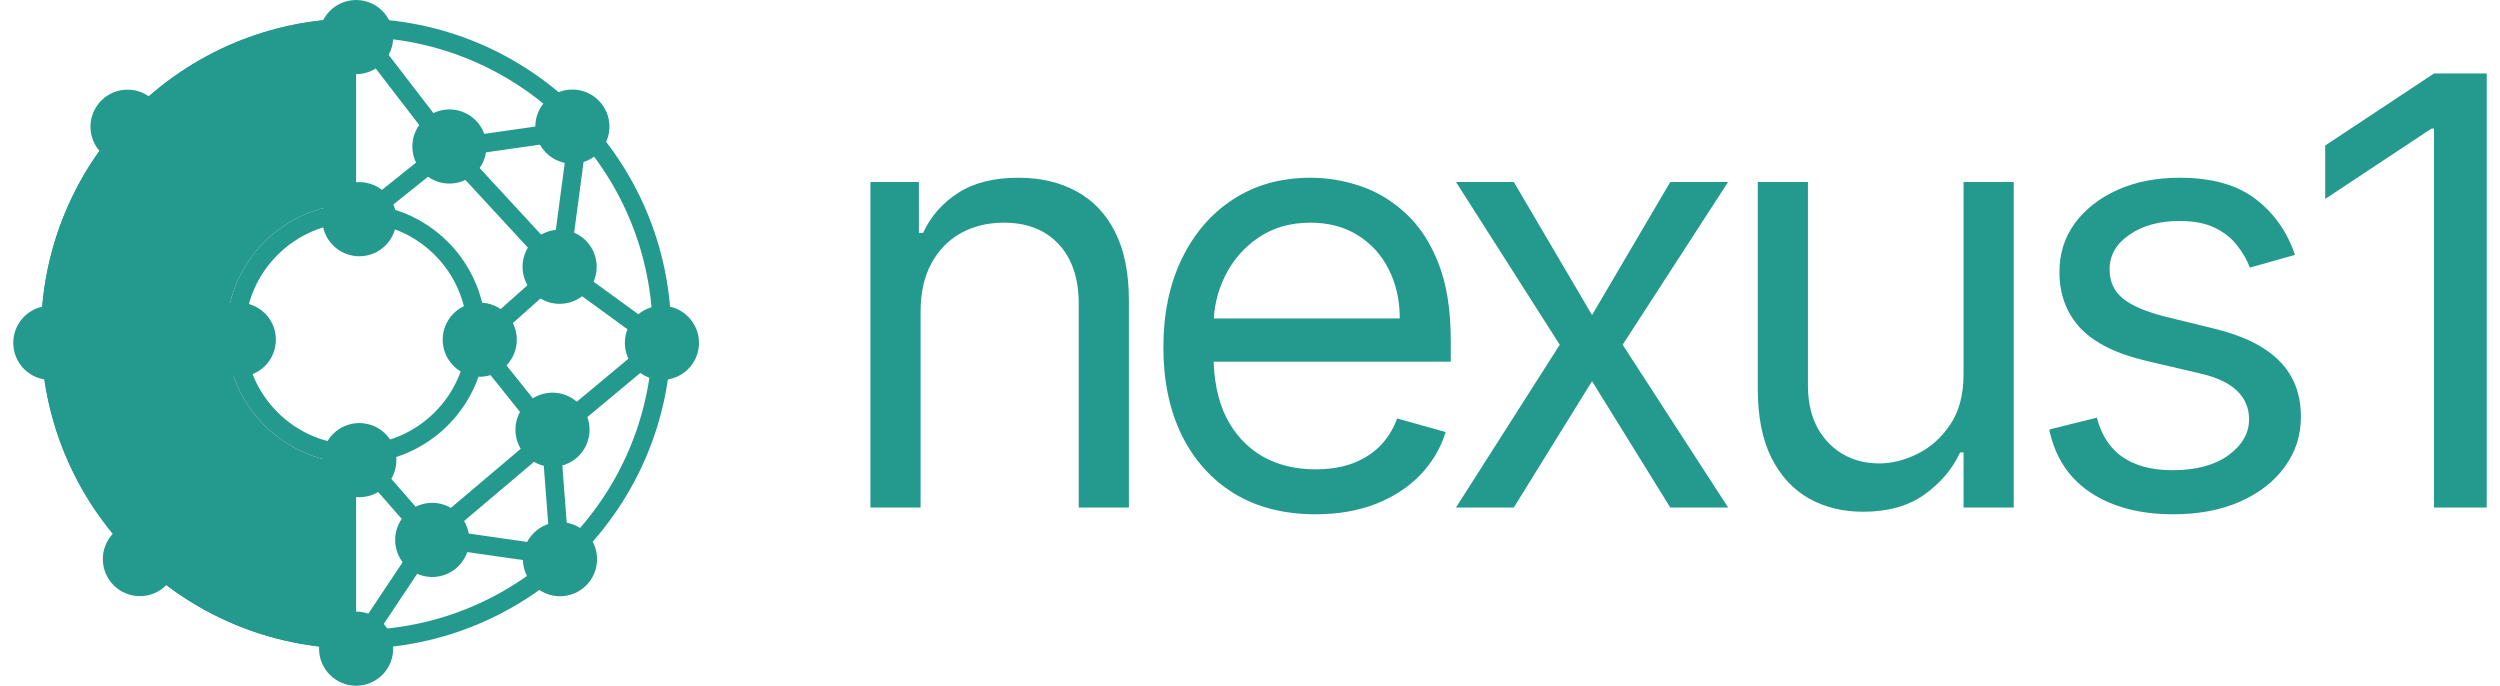
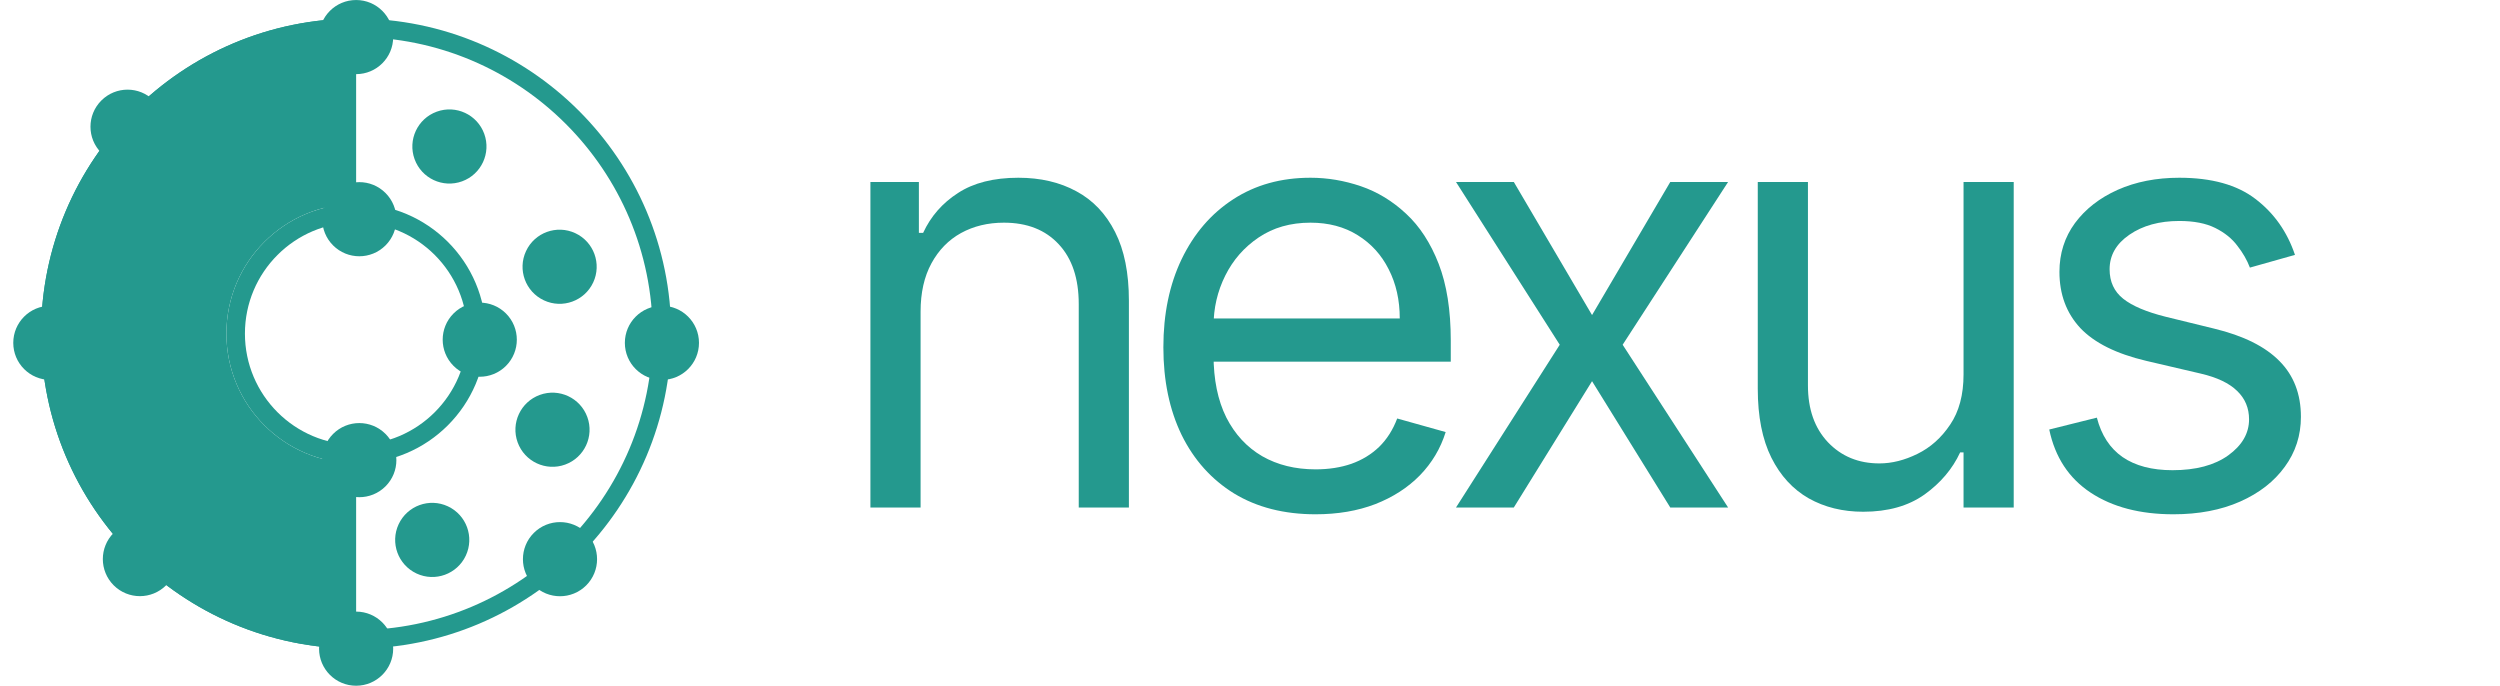
<svg xmlns="http://www.w3.org/2000/svg" width="175" height="48" viewBox="0 0 175 48" fill="none">
  <path fill-rule="evenodd" clip-rule="evenodd" d="M24.929 44.108C13.466 44.108 4.173 34.815 4.173 23.351C4.173 11.888 13.466 2.595 24.929 2.595C36.393 2.595 45.686 11.888 45.686 23.351C45.686 34.815 36.393 44.108 24.929 44.108ZM24.929 45.405C12.749 45.405 2.875 35.532 2.875 23.351C2.875 11.171 12.749 1.297 24.929 1.297C37.109 1.297 46.983 11.171 46.983 23.351C46.983 35.532 37.109 45.405 24.929 45.405Z" fill="#24998E" />
  <path fill-rule="evenodd" clip-rule="evenodd" d="M24.929 31.136C20.63 31.136 17.145 27.651 17.145 23.352C17.145 19.053 20.63 15.568 24.929 15.568C29.228 15.568 32.713 19.053 32.713 23.352C32.713 27.651 29.228 31.136 24.929 31.136ZM24.929 32.433C19.914 32.433 15.848 28.367 15.848 23.352C15.848 18.337 19.914 14.271 24.929 14.271C29.944 14.271 34.01 18.337 34.01 23.352C34.01 28.367 29.944 32.433 24.929 32.433Z" fill="#24998E" />
  <path d="M22.334 2.596C22.334 4.029 23.495 5.19 24.928 5.19C26.361 5.19 27.523 4.029 27.523 2.596C27.523 1.163 26.361 0.001 24.928 0.001C23.495 0.001 22.334 1.163 22.334 2.596Z" fill="#24998E" />
  <path d="M22.334 45.406C22.334 46.839 23.495 48.001 24.928 48.001C26.361 48.001 27.523 46.839 27.523 45.406C27.523 43.973 26.361 42.812 24.928 42.812C23.495 42.812 22.334 43.973 22.334 45.406Z" fill="#24998E" />
  <path d="M46.334 21.405C44.901 21.405 43.74 22.567 43.74 24C43.74 25.433 44.901 26.594 46.334 26.594C47.767 26.594 48.929 25.433 48.929 24C48.929 22.567 47.767 21.405 46.334 21.405Z" fill="#24998E" />
  <path d="M3.523 21.405C2.09 21.405 0.929 22.567 0.929 24C0.929 25.433 2.09 26.594 3.523 26.594C4.956 26.594 6.118 25.433 6.118 24C6.118 22.567 4.956 21.405 3.523 21.405Z" fill="#24998E" />
-   <path d="M38.231 7.03C37.218 8.043 37.218 9.686 38.231 10.699C39.244 11.712 40.887 11.712 41.901 10.699C42.914 9.686 42.914 8.043 41.901 7.03C40.887 6.016 39.244 6.016 38.231 7.03Z" fill="#24998E" />
  <path d="M7.958 37.301C6.945 38.315 6.945 39.957 7.958 40.971C8.972 41.984 10.614 41.984 11.628 40.971C12.641 39.957 12.641 38.315 11.628 37.301C10.614 36.288 8.972 36.288 7.958 37.301Z" fill="#24998E" />
  <path d="M41.035 37.307C40.021 36.294 38.379 36.294 37.365 37.307C36.352 38.321 36.352 39.964 37.365 40.977C38.379 41.99 40.021 41.99 41.035 40.977C42.048 39.964 42.048 38.321 41.035 37.307Z" fill="#24998E" />
  <path d="M10.763 7.036C9.75 6.022 8.107 6.022 7.094 7.036C6.08 8.049 6.08 9.692 7.094 10.705C8.107 11.718 9.75 11.718 10.763 10.705C11.776 9.692 11.776 8.049 10.763 7.036Z" fill="#24998E" />
  <path d="M21.286 36.411C20.796 35.064 19.308 34.37 17.961 34.86C16.614 35.35 15.92 36.839 16.41 38.186C16.9 39.532 18.389 40.227 19.736 39.736C21.082 39.246 21.776 37.758 21.286 36.411Z" fill="#24998E" />
  <path d="M33.897 9.367C33.407 8.021 31.918 7.326 30.572 7.817C29.225 8.307 28.531 9.796 29.021 11.142C29.511 12.489 31 13.183 32.346 12.693C33.693 12.203 34.387 10.714 33.897 9.367Z" fill="#24998E" />
  <path d="M36.822 17.577C36.216 18.875 36.778 20.419 38.077 21.025C39.375 21.631 40.919 21.069 41.525 19.77C42.13 18.471 41.568 16.927 40.27 16.322C38.971 15.716 37.427 16.278 36.822 17.577Z" fill="#24998E" />
  <path d="M8.783 27.781C8.178 29.08 8.74 30.624 10.038 31.229C11.337 31.835 12.881 31.273 13.486 29.974C14.092 28.676 13.53 27.132 12.231 26.526C10.933 25.921 9.389 26.483 8.783 27.781Z" fill="#24998E" />
  <path d="M37.787 27.643C36.441 28.134 35.746 29.622 36.236 30.969C36.727 32.315 38.215 33.01 39.562 32.52C40.909 32.029 41.603 30.541 41.113 29.194C40.623 27.848 39.134 27.153 37.787 27.643Z" fill="#24998E" />
  <path d="M10.744 15.033C9.398 15.523 8.704 17.012 9.194 18.358C9.684 19.705 11.173 20.399 12.519 19.909C13.866 19.419 14.56 17.93 14.07 16.583C13.58 15.237 12.091 14.543 10.744 15.033Z" fill="#24998E" />
  <path d="M31.352 35.443C30.054 34.837 28.51 35.399 27.904 36.698C27.299 37.997 27.861 39.54 29.16 40.146C30.458 40.752 32.002 40.19 32.608 38.891C33.213 37.592 32.651 36.049 31.352 35.443Z" fill="#24998E" />
  <path d="M21.147 7.404C19.848 6.798 18.305 7.36 17.699 8.659C17.093 9.958 17.655 11.502 18.954 12.107C20.253 12.713 21.796 12.151 22.402 10.852C23.008 9.553 22.446 8.01 21.147 7.404Z" fill="#24998E" />
  <path d="M26.986 30.375C25.973 29.362 24.33 29.362 23.317 30.375C22.304 31.388 22.304 33.031 23.317 34.044C24.33 35.057 25.973 35.057 26.986 34.044C28 33.031 28 31.388 26.986 30.375Z" fill="#24998E" />
  <path d="M26.986 13.51C25.973 12.496 24.33 12.496 23.317 13.51C22.304 14.523 22.304 16.166 23.317 17.179C24.33 18.192 25.973 18.192 26.986 17.179C28 16.166 28 14.523 26.986 13.51Z" fill="#24998E" />
  <path d="M31.748 21.943C30.735 22.956 30.735 24.599 31.748 25.613C32.762 26.626 34.404 26.626 35.418 25.613C36.431 24.599 36.431 22.956 35.418 21.943C34.404 20.93 32.762 20.93 31.748 21.943Z" fill="#24998E" />
-   <path d="M14.883 21.943C13.87 22.956 13.87 24.599 14.883 25.613C15.897 26.626 17.54 26.626 18.553 25.613C19.566 24.599 19.566 22.956 18.553 21.943C17.54 20.93 15.897 20.93 14.883 21.943Z" fill="#24998E" />
-   <path fill-rule="evenodd" clip-rule="evenodd" d="M24.891 0.834L19.407 9.061L7.818 8.379L10.561 17.292L2.441 24.058L10.614 29.507L9.253 40.393L18.821 38.343L24.96 46.528L30.431 38.322L39.908 39.676L39.223 30.771L47.389 23.966L39.893 18.514L41.253 8.318L31.699 9.683L24.891 0.834ZM24.967 3.059L31.132 11.075L39.74 9.845L38.505 19.108L45.279 24.035L37.878 30.203L38.491 38.163L29.805 36.922L24.898 44.283L19.361 36.901L10.767 38.742L12.001 28.872L4.606 23.942L12.055 17.736L9.608 9.784L20.073 10.4L24.967 3.059Z" fill="#24998E" />
-   <path fill-rule="evenodd" clip-rule="evenodd" d="M20.467 8.775L11.1 17.422L15.653 23.927L10.408 29.172L19.025 38.507L25.498 33.328L30.05 38.53L39.451 30.575L34.253 24.077L40.124 18.858L31.482 9.495L25.038 14.651L20.467 8.775ZM20.31 10.686L24.821 16.486L31.349 11.264L38.274 18.766L32.47 23.925L37.65 30.4L30.186 36.715L25.657 31.539L19.158 36.739L12.207 29.208L17.34 24.075L12.813 17.607L20.31 10.686Z" fill="#24998E" />
  <path d="M24.929 45.405C12.749 45.405 2.875 35.532 2.875 23.351C2.875 11.171 12.749 1.297 24.929 1.297L24.929 14.271C19.914 14.271 15.848 18.337 15.848 23.352C15.848 28.367 19.914 32.433 24.929 32.433L24.929 45.405Z" fill="#24998E" />
-   <path d="M174.072 5.143V35.525H170.381V9H170.203L162.763 13.925V10.187L170.381 5.143H174.072Z" fill="#24998E" />
  <path d="M160.648 17.842L157.493 18.732C157.295 18.208 157.002 17.698 156.615 17.204C156.238 16.699 155.723 16.284 155.068 15.958C154.413 15.631 153.575 15.468 152.553 15.468C151.154 15.468 149.989 15.79 149.056 16.432C148.134 17.065 147.672 17.871 147.672 18.851C147.672 19.721 147.99 20.408 148.625 20.913C149.26 21.417 150.252 21.837 151.601 22.174L154.993 23.004C157.037 23.499 158.56 24.255 159.562 25.274C160.564 26.283 161.064 27.583 161.064 29.176C161.064 30.481 160.688 31.648 159.934 32.677C159.19 33.705 158.148 34.516 156.809 35.11C155.47 35.703 153.912 36 152.136 36C149.805 36 147.876 35.495 146.348 34.487C144.82 33.478 143.853 32.004 143.447 30.066L146.78 29.235C147.097 30.461 147.697 31.381 148.58 31.994C149.473 32.608 150.639 32.914 152.077 32.914C153.714 32.914 155.013 32.568 155.976 31.876C156.948 31.174 157.434 30.333 157.434 29.354C157.434 28.562 157.156 27.9 156.6 27.366C156.045 26.822 155.192 26.416 154.041 26.149L150.232 25.259C148.139 24.765 146.601 23.998 145.619 22.96C144.647 21.912 144.161 20.601 144.161 19.029C144.161 17.743 144.523 16.605 145.247 15.617C145.981 14.627 146.978 13.851 148.238 13.287C149.508 12.724 150.946 12.442 152.553 12.442C154.815 12.442 156.591 12.936 157.88 13.925C159.18 14.914 160.102 16.22 160.648 17.842Z" fill="#24998E" />
  <path d="M137.448 26.209V12.738H140.96V35.525H137.448V31.668H137.21C136.674 32.825 135.841 33.809 134.71 34.62C133.579 35.421 132.151 35.822 130.425 35.822C128.996 35.822 127.726 35.51 126.615 34.887C125.504 34.254 124.631 33.305 123.997 32.039C123.362 30.763 123.044 29.156 123.044 27.218V12.738H126.556V26.98C126.556 28.642 127.022 29.967 127.955 30.956C128.897 31.945 130.097 32.439 131.556 32.439C132.429 32.439 133.316 32.217 134.219 31.772C135.132 31.327 135.896 30.644 136.511 29.725C137.136 28.805 137.448 27.633 137.448 26.209Z" fill="#24998E" />
  <path d="M105.967 12.738L111.443 22.055L116.919 12.738H120.967L113.586 24.132L120.967 35.525H116.919L111.443 26.683L105.967 35.525H101.92L109.182 24.132L101.92 12.738H105.967Z" fill="#24998E" />
  <path d="M92.09 36C89.888 36 87.988 35.515 86.391 34.546C84.804 33.567 83.579 32.202 82.716 30.451C81.862 28.691 81.436 26.644 81.436 24.31C81.436 21.976 81.862 19.919 82.716 18.138C83.579 16.348 84.779 14.954 86.317 13.955C87.864 12.946 89.669 12.442 91.733 12.442C92.923 12.442 94.099 12.64 95.259 13.035C96.42 13.431 97.477 14.074 98.429 14.964C99.381 15.844 100.14 17.011 100.706 18.465C101.271 19.919 101.554 21.709 101.554 23.835V25.319H83.936V22.292H97.983C97.983 21.006 97.725 19.859 97.209 18.851C96.703 17.842 95.979 17.046 95.036 16.462C94.104 15.879 93.003 15.587 91.733 15.587C90.334 15.587 89.124 15.933 88.102 16.625C87.09 17.308 86.312 18.198 85.766 19.296C85.22 20.393 84.948 21.57 84.948 22.826V24.844C84.948 26.565 85.245 28.023 85.84 29.22C86.445 30.407 87.284 31.312 88.355 31.935C89.427 32.548 90.671 32.855 92.09 32.855C93.013 32.855 93.846 32.726 94.59 32.469C95.344 32.202 95.993 31.806 96.539 31.282C97.085 30.748 97.506 30.086 97.804 29.294L101.197 30.244C100.839 31.391 100.239 32.4 99.396 33.27C98.553 34.131 97.511 34.803 96.271 35.288C95.031 35.763 93.638 36 92.09 36Z" fill="#24998E" />
  <path d="M64.441 21.817V35.525H60.929V12.738H64.322V16.299H64.62C65.155 15.142 65.969 14.212 67.06 13.51C68.151 12.798 69.56 12.442 71.286 12.442C72.833 12.442 74.187 12.758 75.348 13.391C76.509 14.014 77.411 14.964 78.056 16.239C78.701 17.505 79.023 19.108 79.023 21.046V35.525H75.512V21.283C75.512 19.493 75.046 18.099 74.113 17.1C73.18 16.091 71.901 15.587 70.274 15.587C69.153 15.587 68.151 15.829 67.268 16.314C66.395 16.798 65.706 17.505 65.2 18.435C64.694 19.365 64.441 20.492 64.441 21.817Z" fill="#24998E" />
</svg>